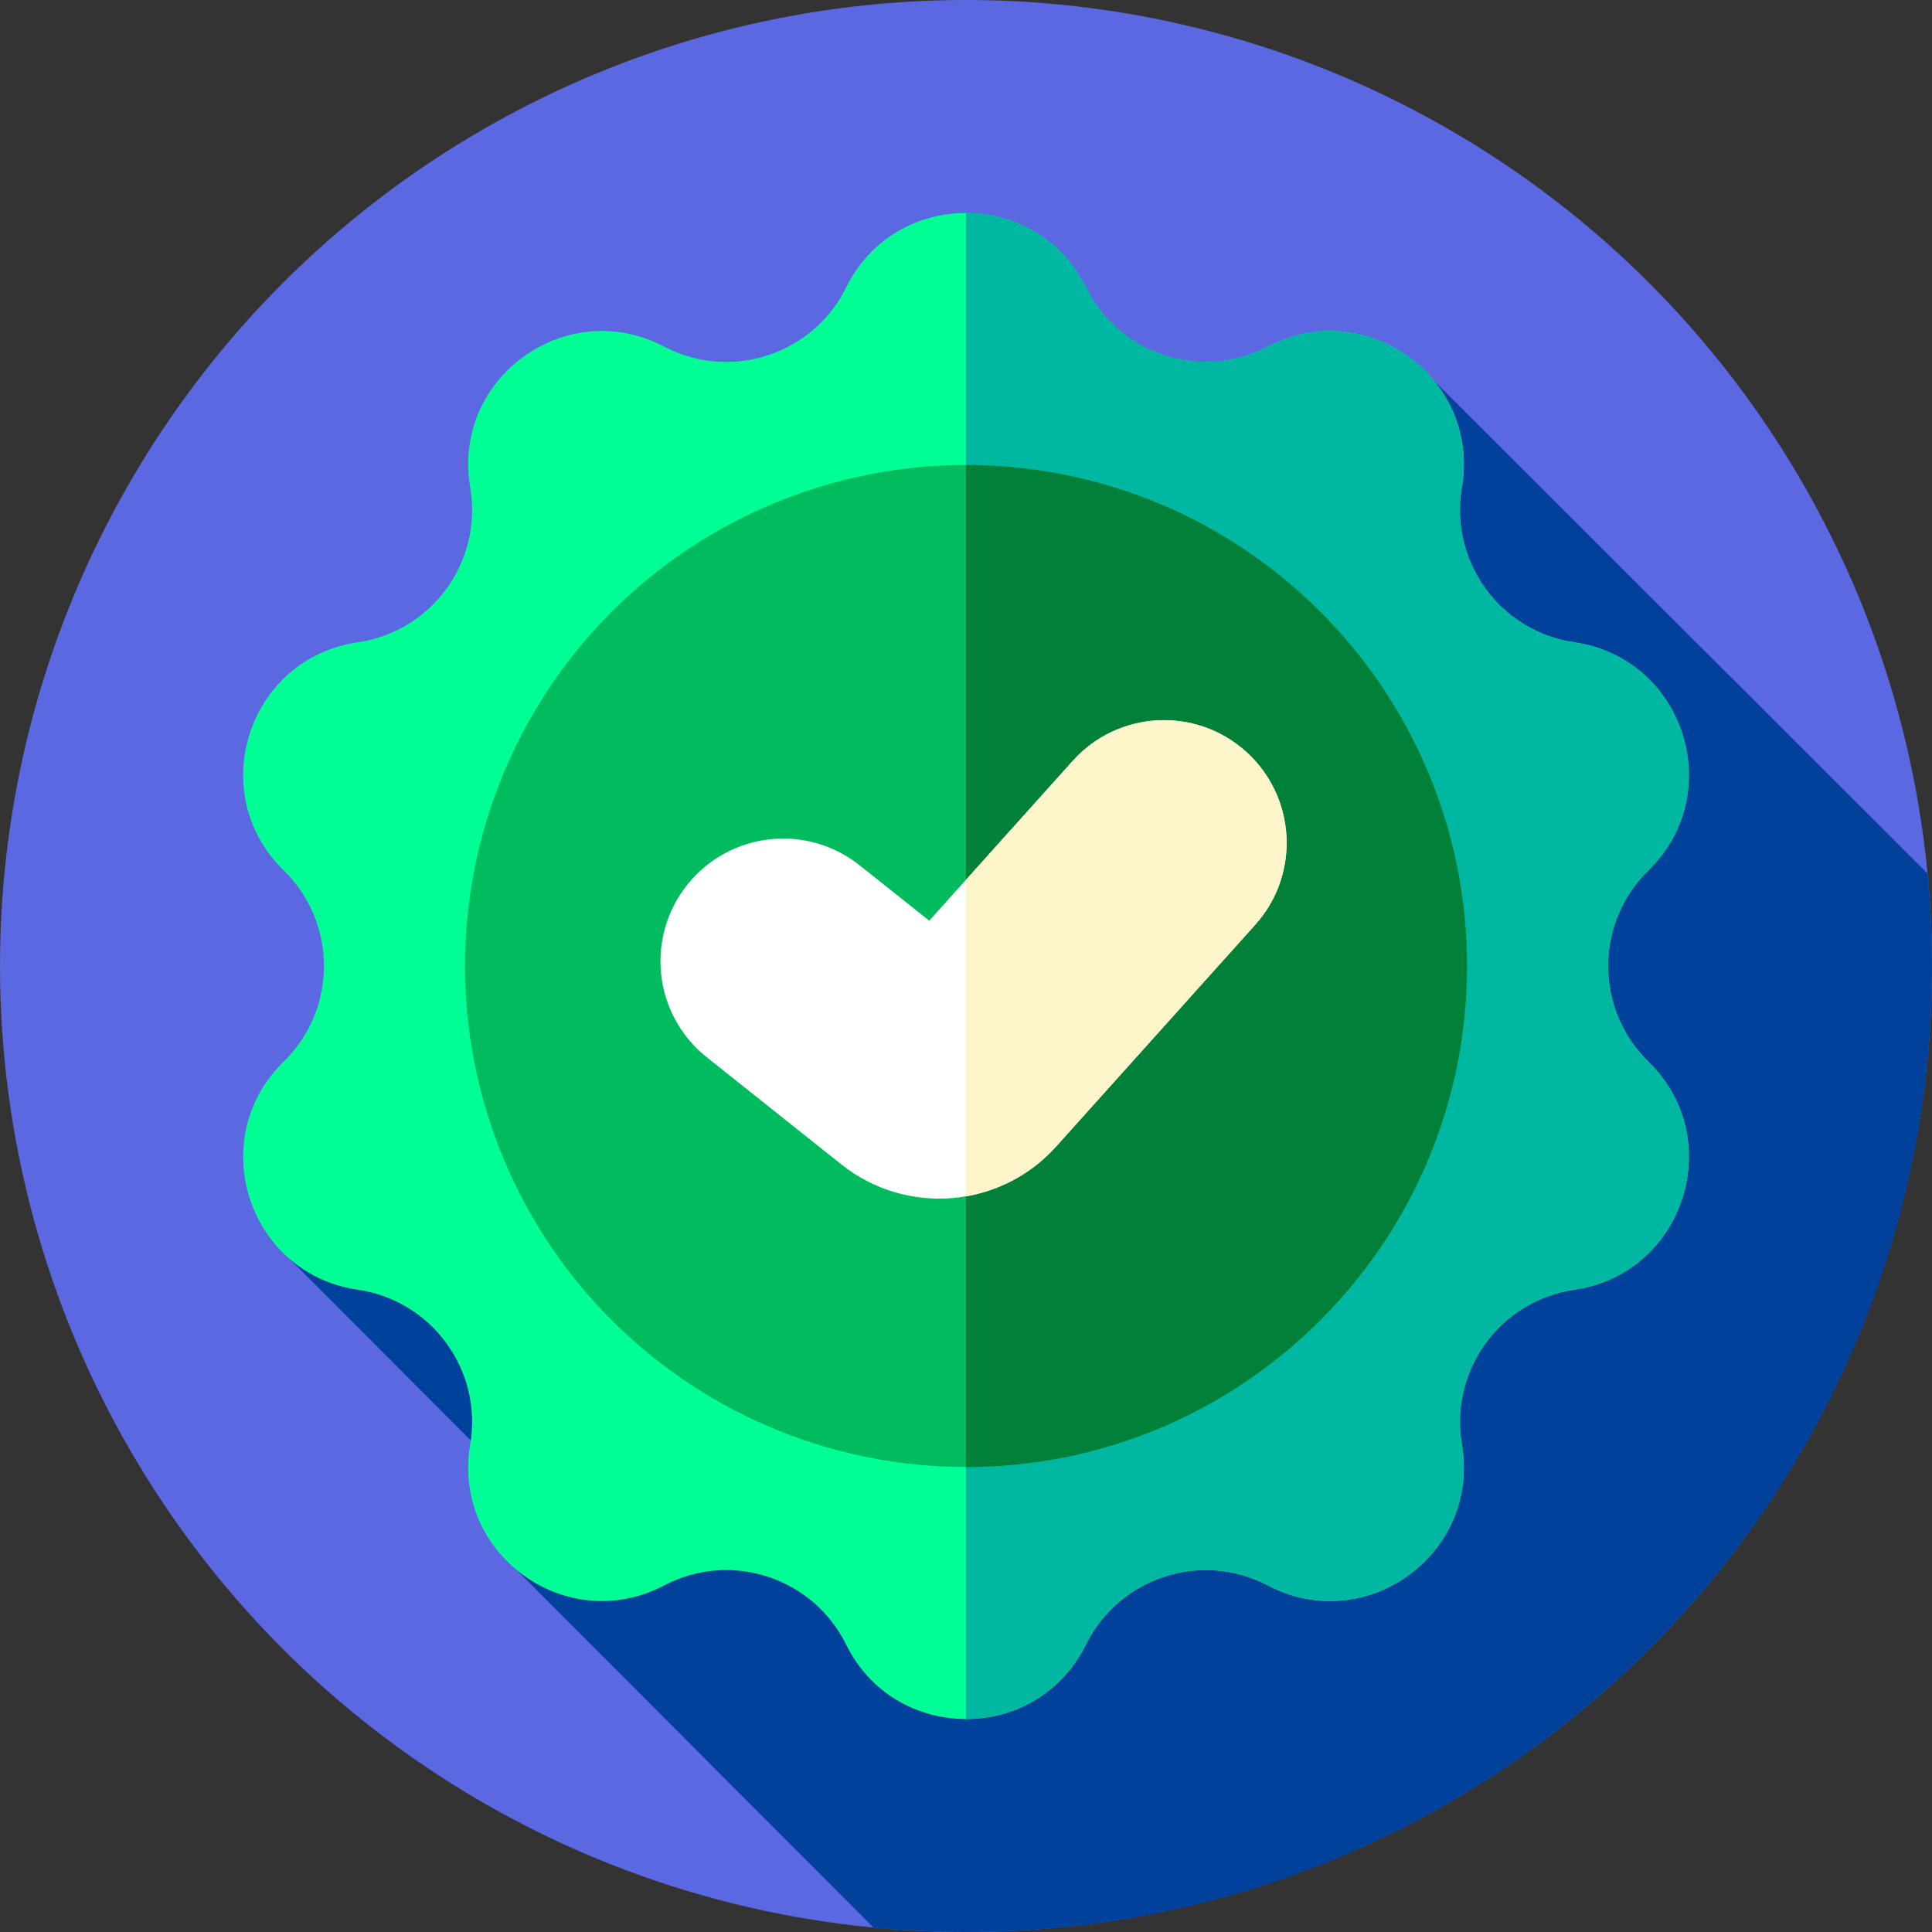
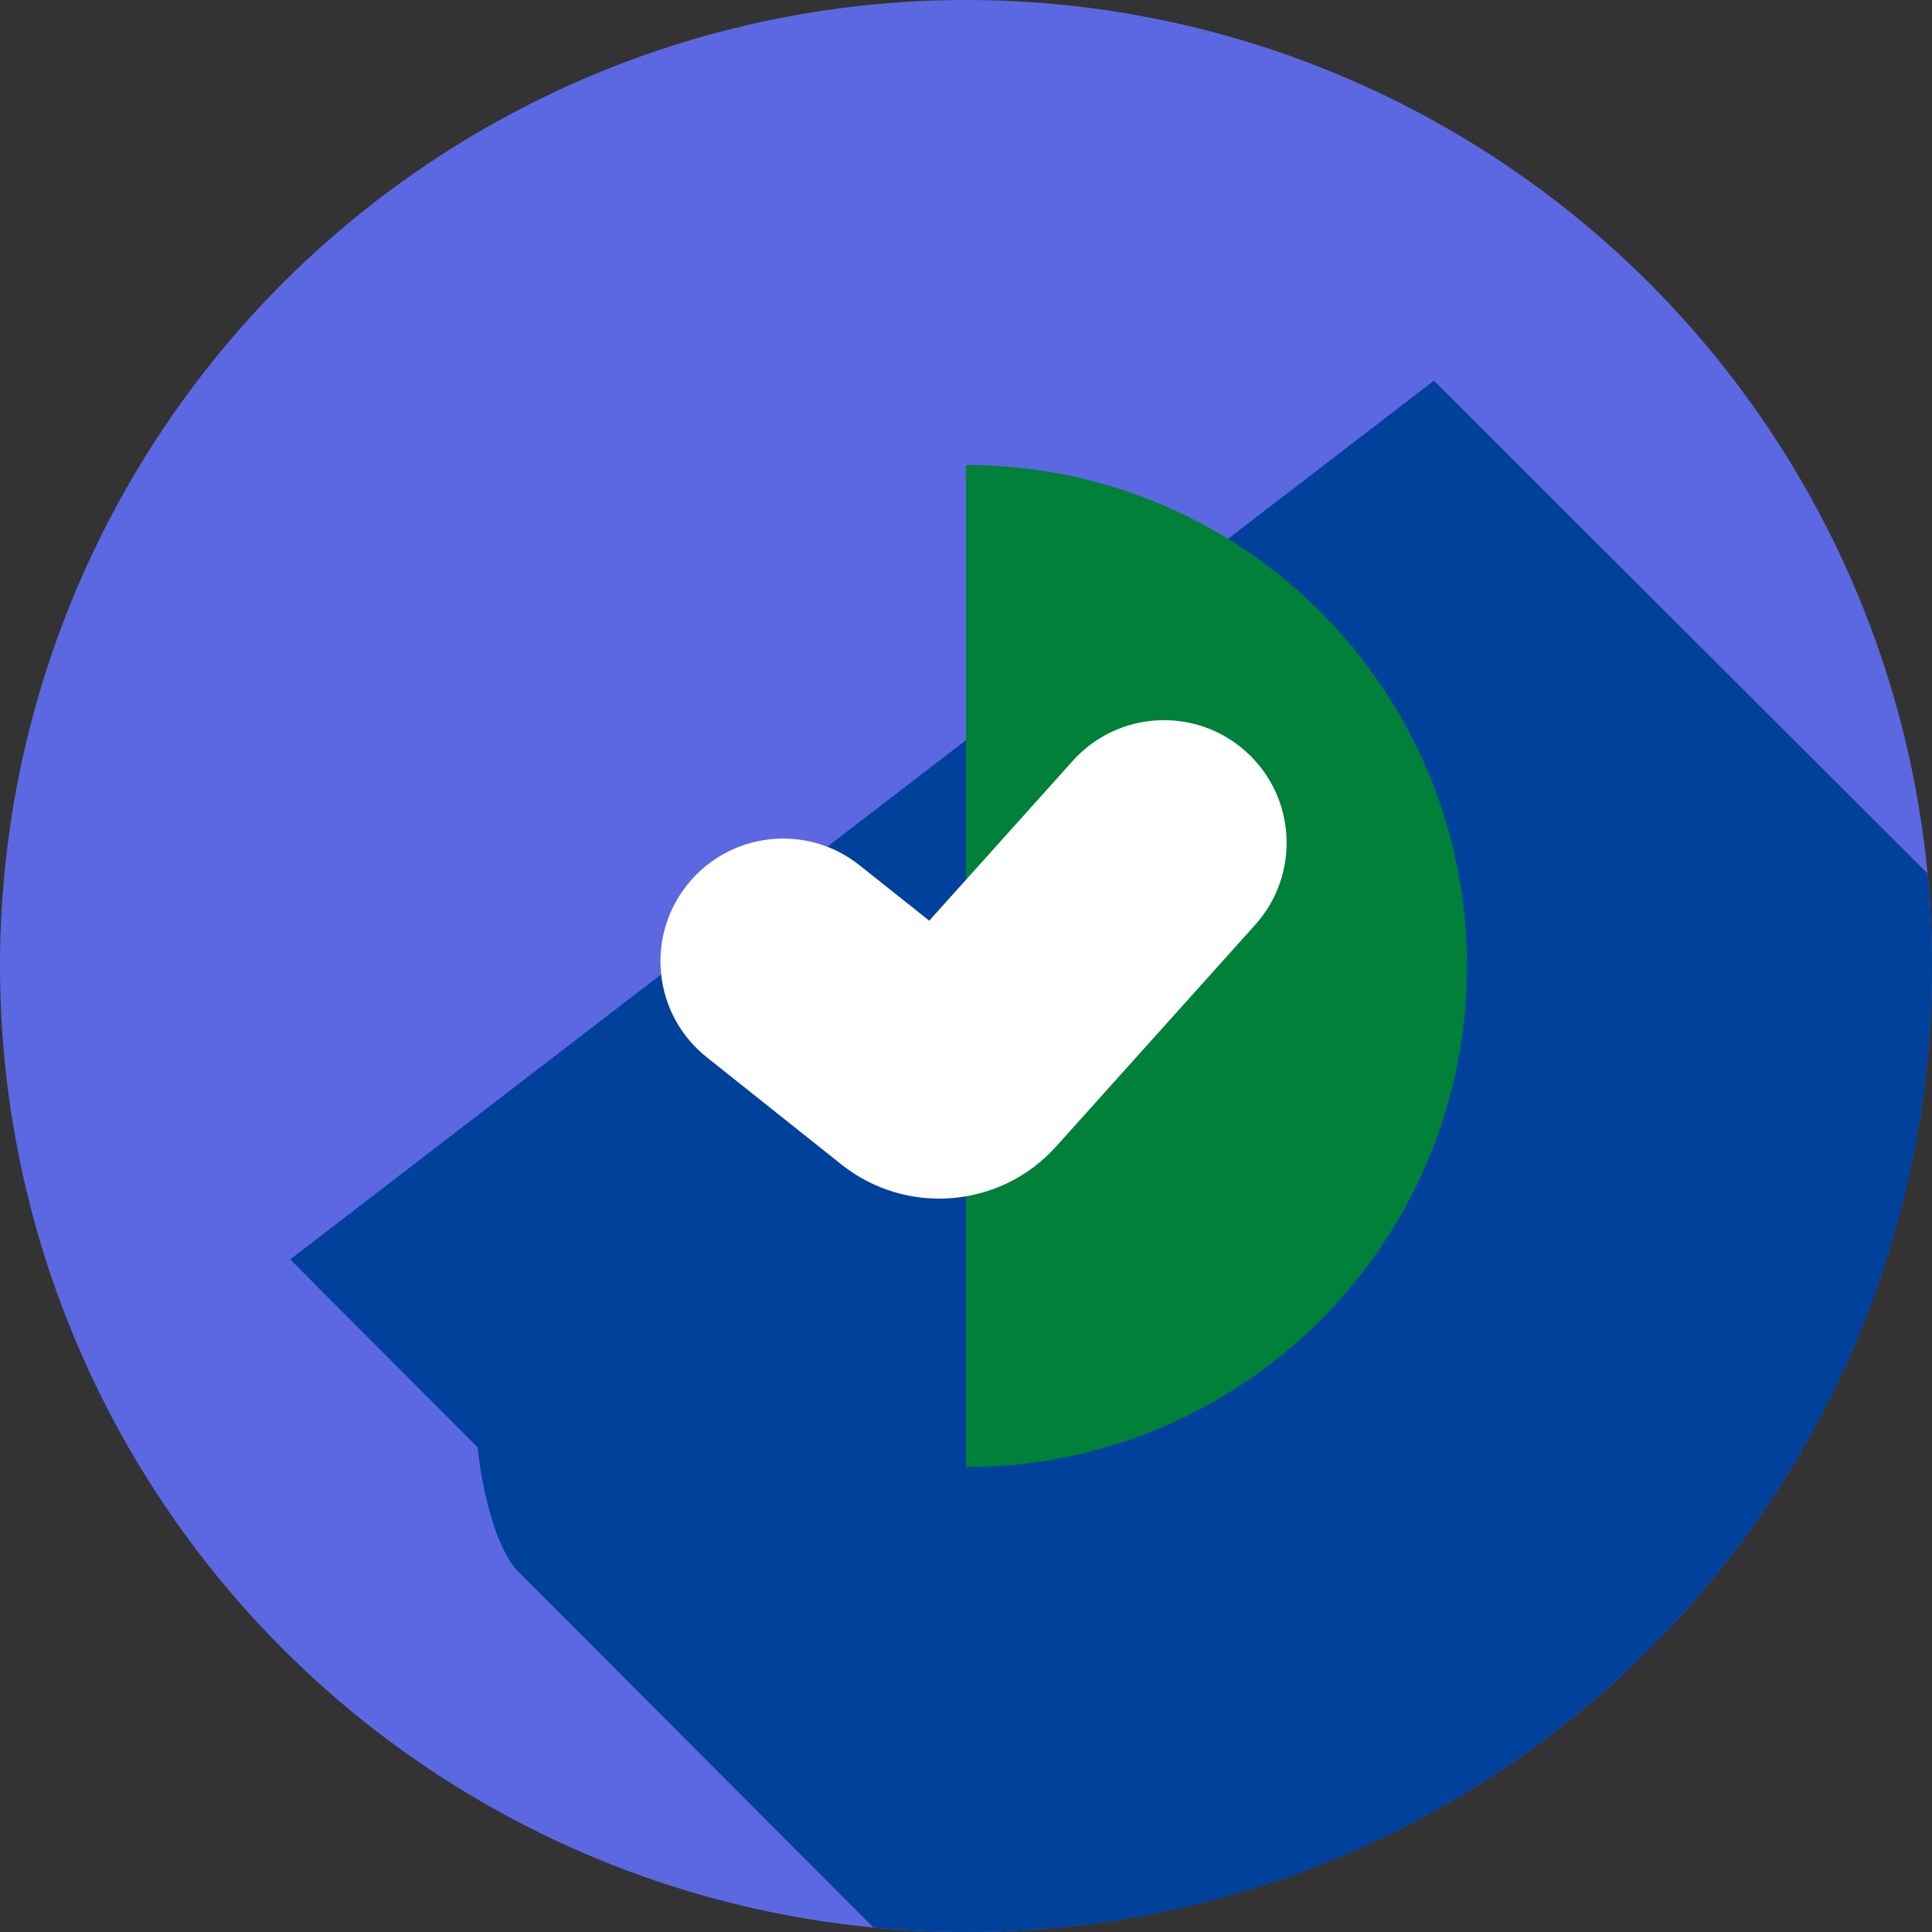
<svg xmlns="http://www.w3.org/2000/svg" id="Layer_1" height="512" viewBox="0 0 512 512" width="512">
  <rect x="0" y="0" width="512" height="512" fill="#333333" stroke="none" />
  <g id="XMLID_1195_">
    <g id="XMLID_331_">
      <g id="XMLID_625_">
        <g id="XMLID_626_">
          <g id="XMLID_627_">
            <g id="XMLID_628_">
              <g id="XMLID_629_">
                <g id="XMLID_630_">
                  <g id="XMLID_631_">
                    <g id="XMLID_632_">
                      <g id="XMLID_633_">
                        <g id="XMLID_634_">
                          <g id="XMLID_635_">
                            <g id="XMLID_636_">
                              <g id="XMLID_637_">
                                <g id="XMLID_638_">
                                  <circle id="XMLID_639_" cx="256" cy="256" fill="#5c68e1" r="256" />
                                </g>
                              </g>
                            </g>
                          </g>
                        </g>
                      </g>
                    </g>
                  </g>
                </g>
              </g>
            </g>
          </g>
        </g>
      </g>
    </g>
    <path id="XMLID_1374_" d="m512 256c0-8.269-.407-16.441-1.174-24.509l-130.826-130.616-303.1 232.88 49.712 49.842c-.045.323 2.167 22.899 10.238 32.408l94.635 94.821c8.07.766 16.244 1.174 24.515 1.174 141.385 0 256-114.615 256-256z" fill="#00419c" />
    <g id="XMLID_1137_">
-       <path id="XMLID_567_" d="m287.764 76.177c8.82 17.848 30.609 24.928 48.235 15.673 25.985-13.644 56.342 8.411 51.395 37.341-3.355 19.623 10.111 38.158 29.811 41.031 29.042 4.235 40.637 39.922 19.631 60.419-14.249 13.903-14.249 36.814 0 50.718 21.006 20.497 9.411 56.184-19.631 60.419-19.7 2.873-33.166 21.408-29.811 41.031 4.946 28.93-25.41 50.985-51.395 37.341-17.626-9.255-39.415-2.175-48.235 15.673-13.003 26.312-50.525 26.312-63.528 0-8.82-17.848-30.609-24.928-48.235-15.673-25.985 13.644-56.342-8.411-51.395-37.341 3.355-19.624-10.111-38.159-29.811-41.031-29.042-4.235-40.637-39.922-19.631-60.419 14.249-13.904 14.249-36.814 0-50.718-21.006-20.497-9.411-56.184 19.631-60.419 19.7-2.873 33.166-21.408 29.811-41.031-4.946-28.93 25.41-50.985 51.395-37.341 17.626 9.255 39.415 2.175 48.235-15.673 13.003-26.312 50.525-26.312 63.528 0z" fill="#00ff95" />
-       <path id="XMLID_90_" d="m436.84 281.36c7.37 7.19 10.72 16.25 10.72 25.16 0 16.5-11.5 32.51-30.35 35.26-17.67 2.57-30.32 17.75-30.32 35.01 0 1.98.16 4 .51 6.02.36 2.11.53 4.19.53 6.21 0 25.75-27.85 43.77-51.93 31.13-5.26-2.76-10.89-4.07-16.44-4.07-13.04 0-25.61 7.22-31.8 19.74-6.5 13.16-19.13 19.73-31.76 19.73v-399.1c12.63 0 25.26 6.57 31.76 19.73 8.82 17.84 30.61 24.92 48.24 15.67 5.42-2.85 11.03-4.14 16.47-4.14 20.64 0 38.84 18.59 34.93 41.48-.35 2.02-.51 4.04-.51 6.02 0 17.26 12.65 32.44 30.32 35.01 18.85 2.75 30.35 18.76 30.35 35.26 0 8.91-3.35 17.97-10.72 25.16-7.12 6.95-10.69 16.16-10.69 25.36s3.57 18.41 10.69 25.36z" fill="#00b7a1" />
-       <circle id="XMLID_1054_" cx="256" cy="256" fill="#00bc5e" r="132.776" />
      <path id="XMLID_80_" d="m388.78 256c0 73.33-59.45 132.78-132.78 132.78v-265.56c73.33 0 132.78 59.45 132.78 132.78z" fill="#008039" />
      <g id="XMLID_1094_">
        <path id="XMLID_1138_" d="m222.953 308.576-35.668-28.404c-14.048-11.187-16.36-31.647-5.163-45.687l.016-.02c11.179-14.018 31.6-16.334 45.635-5.175l18.489 14.7 38.028-42.351c11.992-13.355 32.54-14.46 45.895-2.468 13.355 11.992 14.46 32.54 2.469 45.895l-52.757 58.755c-14.732 16.406-39.696 18.491-56.944 4.755z" fill="#fff" />
      </g>
      <g id="XMLID_54_">
        <g id="XMLID_56_">
-           <path id="XMLID_66_" d="m340.97 223.36c0 7.74-2.75 15.5-8.32 21.71l-52.75 58.75c-6.49 7.23-14.97 11.68-23.9 13.22v-83.9l28.29-31.5c11.99-13.36 32.54-14.46 45.89-2.47 7.15 6.42 10.79 15.28 10.79 24.19z" fill="#fff5ca" />
-         </g>
+           </g>
      </g>
    </g>
  </g>
</svg>